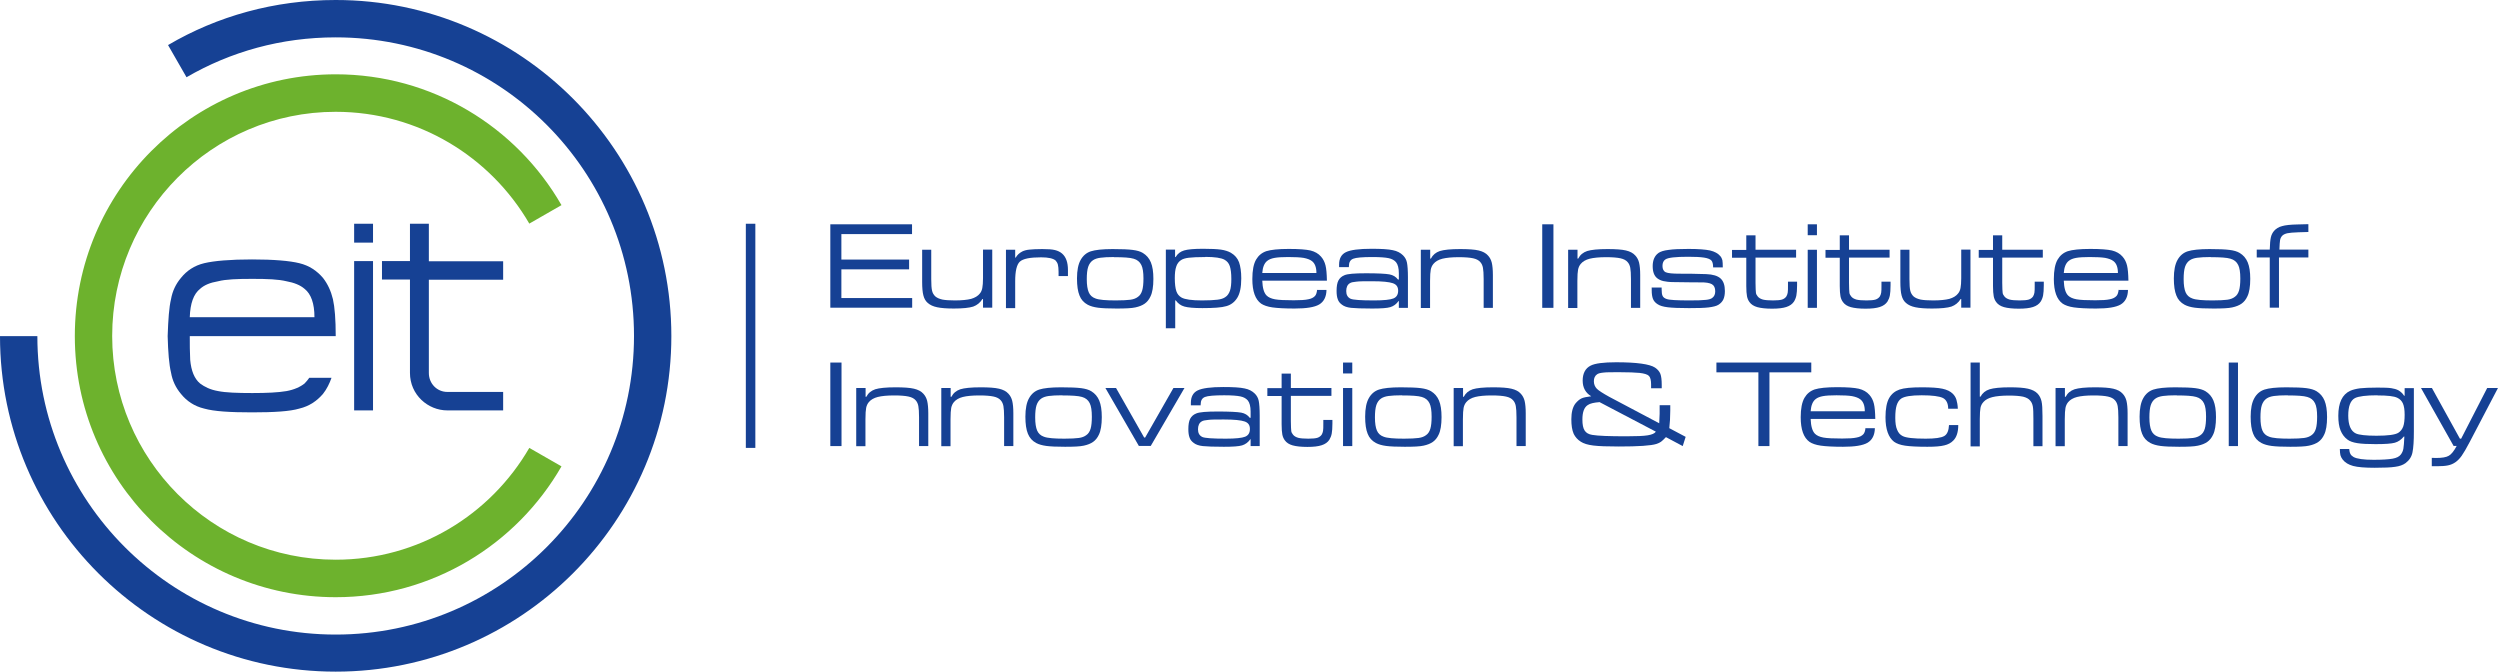
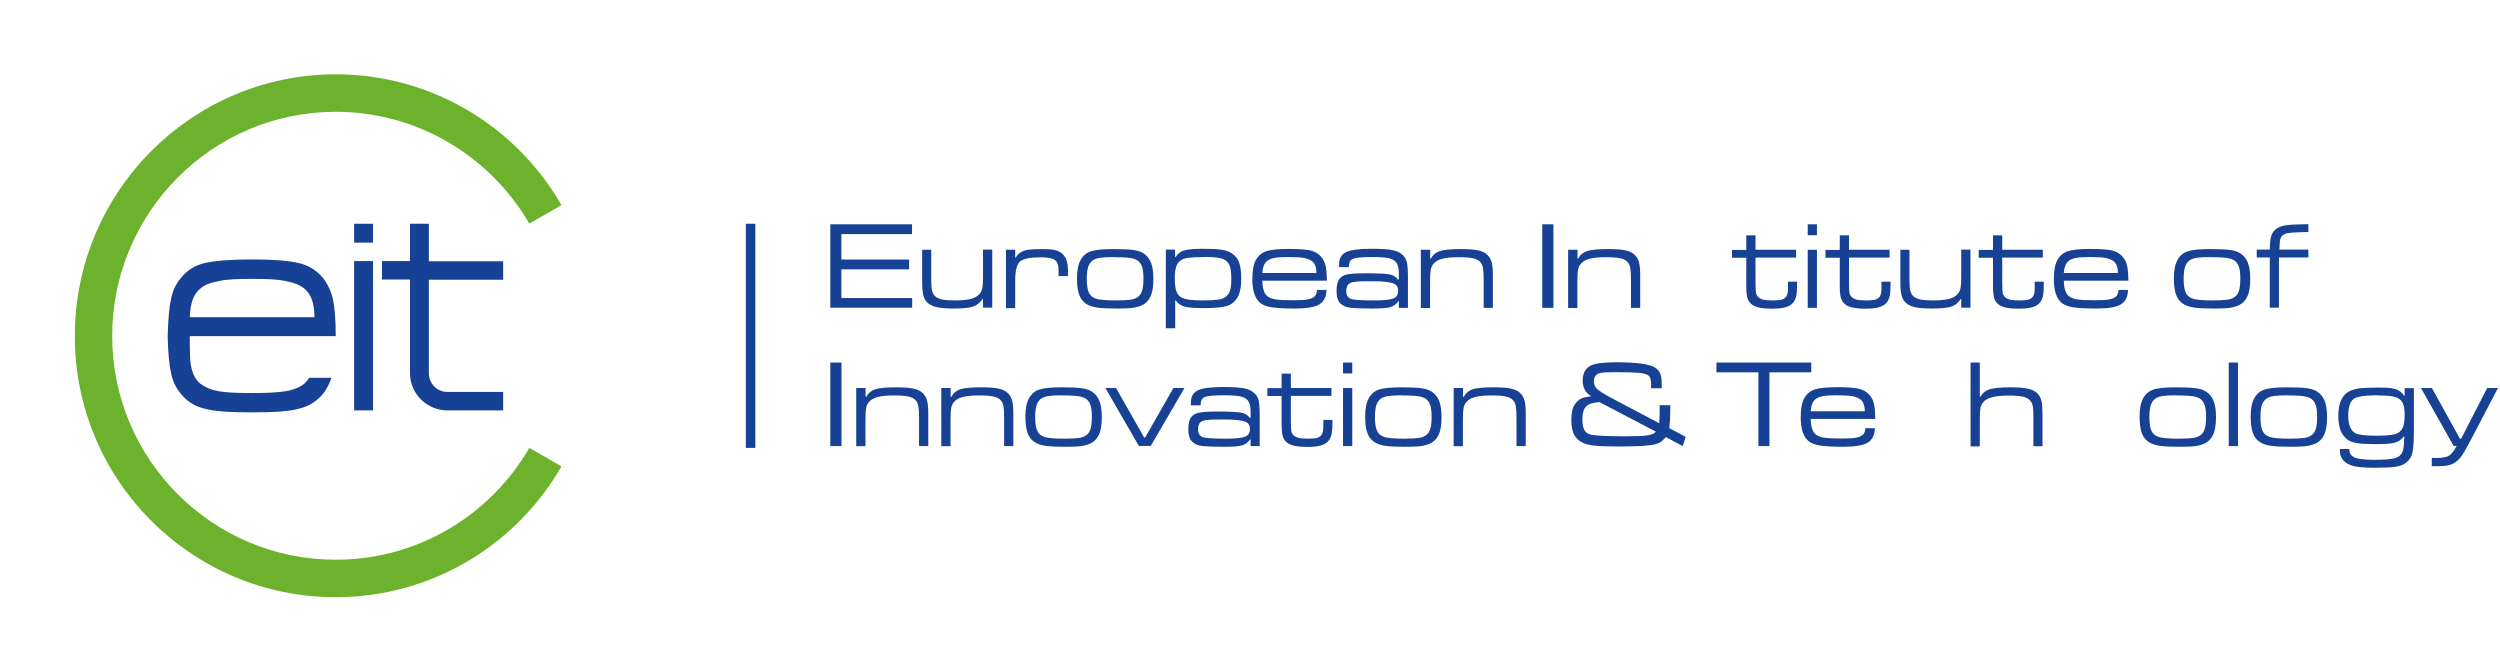
<svg xmlns="http://www.w3.org/2000/svg" width="201" height="54" viewBox="0 0 201 54" fill="none">
  <path d="M60.73 17.989H59.965V36.011H60.73V17.989Z" fill="#164194" />
  <path d="M66.758 24.739V18.034H73.328V18.821H67.647V20.869H73.092V21.656H67.647V23.963H73.339V24.739H66.758Z" fill="#164194" />
  <path d="M74.141 20.081H74.872V22.444C74.872 22.883 74.894 23.198 74.939 23.378C74.984 23.569 75.074 23.715 75.209 23.839C75.344 23.951 75.524 24.03 75.772 24.086C76.008 24.131 76.346 24.154 76.773 24.154C77.336 24.154 77.763 24.109 78.078 24.03C78.382 23.94 78.618 23.805 78.776 23.603C78.877 23.49 78.944 23.333 78.978 23.153C79.012 22.973 79.034 22.714 79.034 22.376V20.07H79.777V24.739H79.034V24.041H78.989C78.798 24.345 78.551 24.536 78.247 24.649C77.932 24.75 77.414 24.806 76.694 24.806C76.121 24.806 75.682 24.773 75.356 24.705C75.029 24.638 74.782 24.525 74.591 24.356C74.422 24.21 74.309 24.019 74.242 23.76C74.174 23.513 74.141 23.141 74.141 22.658V20.07V20.081Z" fill="#164194" />
  <path d="M80.879 20.081H81.621V20.711H81.666C81.779 20.497 81.959 20.34 82.195 20.216C82.33 20.149 82.521 20.093 82.758 20.07C82.994 20.047 83.331 20.025 83.793 20.025C84.254 20.025 84.591 20.047 84.816 20.104C85.041 20.16 85.233 20.25 85.39 20.385C85.705 20.655 85.863 21.094 85.863 21.712V22.196H85.109V21.859C85.109 21.6 85.086 21.409 85.053 21.274C85.019 21.139 84.951 21.038 84.873 20.948C84.681 20.779 84.299 20.689 83.703 20.689C82.814 20.689 82.251 20.801 81.993 21.038C81.745 21.274 81.621 21.791 81.621 22.613V24.773H80.879V20.104V20.081Z" fill="#164194" />
  <path d="M89.571 20.666C89.087 20.666 88.716 20.689 88.469 20.723C88.221 20.756 88.019 20.824 87.872 20.925C87.704 21.038 87.569 21.218 87.49 21.454C87.411 21.69 87.377 22.027 87.377 22.444C87.377 22.916 87.434 23.265 87.535 23.501C87.636 23.738 87.816 23.906 88.075 23.996C88.356 24.109 88.907 24.154 89.717 24.154C90.246 24.154 90.64 24.131 90.887 24.098C91.135 24.064 91.337 23.985 91.484 23.872C91.652 23.76 91.765 23.58 91.832 23.355C91.9 23.13 91.934 22.804 91.934 22.387C91.934 21.892 91.877 21.532 91.765 21.308C91.641 21.049 91.427 20.88 91.146 20.801C90.854 20.711 90.325 20.677 89.56 20.677M89.447 20.025C90.179 20.025 90.719 20.047 91.067 20.093C91.416 20.137 91.686 20.216 91.889 20.34C92.181 20.52 92.395 20.767 92.53 21.094C92.665 21.42 92.732 21.859 92.732 22.421C92.732 23.04 92.654 23.524 92.496 23.839C92.384 24.086 92.226 24.277 92.035 24.413C91.844 24.547 91.596 24.649 91.281 24.716C90.977 24.784 90.482 24.806 89.774 24.806C89.11 24.806 88.615 24.784 88.277 24.739C87.94 24.694 87.67 24.615 87.456 24.503C87.141 24.334 86.916 24.086 86.792 23.76C86.657 23.434 86.59 22.973 86.59 22.387C86.59 21.735 86.691 21.24 86.882 20.902C87.074 20.554 87.355 20.317 87.704 20.205C88.052 20.093 88.637 20.025 89.459 20.025" fill="#164194" />
  <path d="M96.896 20.666C96.299 20.666 95.861 20.689 95.579 20.722C95.298 20.756 95.073 20.824 94.938 20.925C94.769 21.037 94.634 21.217 94.567 21.442C94.488 21.667 94.454 21.971 94.454 22.365C94.454 22.826 94.499 23.175 94.578 23.411C94.657 23.647 94.803 23.816 95.006 23.929C95.276 24.075 95.816 24.154 96.637 24.154C97.188 24.154 97.593 24.131 97.874 24.097C98.156 24.064 98.358 23.996 98.504 23.895C98.684 23.782 98.808 23.602 98.887 23.377C98.966 23.152 98.999 22.837 98.999 22.432C98.999 21.971 98.954 21.634 98.876 21.397C98.797 21.161 98.651 20.992 98.448 20.88C98.189 20.734 97.672 20.655 96.907 20.655M93.734 26.415V20.07H94.477V20.666H94.522C94.679 20.396 94.904 20.227 95.197 20.137C95.489 20.047 96.007 20.002 96.738 20.002C97.368 20.002 97.841 20.025 98.167 20.07C98.482 20.115 98.752 20.205 98.954 20.317C99.281 20.509 99.494 20.756 99.618 21.082C99.731 21.397 99.798 21.836 99.798 22.387C99.798 23.096 99.686 23.614 99.472 23.951C99.258 24.289 98.966 24.514 98.594 24.615C98.223 24.727 97.582 24.772 96.671 24.772C95.996 24.772 95.512 24.727 95.231 24.649C94.938 24.57 94.713 24.401 94.533 24.154H94.488V26.392H93.746L93.734 26.415Z" fill="#164194" />
  <path d="M105.84 21.949C105.84 21.488 105.716 21.172 105.48 20.992C105.323 20.869 105.097 20.79 104.816 20.734C104.535 20.689 104.119 20.666 103.567 20.666C103.084 20.666 102.724 20.689 102.476 20.734C102.229 20.779 102.026 20.858 101.891 20.97C101.655 21.15 101.52 21.476 101.486 21.949H105.84ZM105.874 23.31H106.65C106.639 23.872 106.436 24.255 106.065 24.48C105.682 24.705 105.019 24.806 104.085 24.806C103.309 24.806 102.713 24.773 102.308 24.716C101.903 24.66 101.599 24.547 101.396 24.413C100.924 24.075 100.688 23.422 100.688 22.433C100.688 21.735 100.789 21.218 100.991 20.869C101.182 20.543 101.453 20.317 101.813 20.194C102.173 20.081 102.769 20.014 103.612 20.014C104.456 20.014 104.996 20.059 105.356 20.137C105.716 20.227 105.998 20.385 106.211 20.633C106.391 20.835 106.504 21.071 106.571 21.341C106.639 21.611 106.673 22.016 106.684 22.567H101.486C101.509 23.152 101.621 23.546 101.835 23.76C101.981 23.906 102.206 24.008 102.51 24.064C102.814 24.12 103.32 24.142 104.017 24.142C104.546 24.142 104.929 24.12 105.176 24.064C105.424 24.019 105.604 23.929 105.728 23.794C105.818 23.692 105.874 23.524 105.896 23.288" fill="#164194" />
  <path d="M110.318 22.612C109.711 22.612 109.283 22.612 109.047 22.646C108.8 22.669 108.631 22.702 108.53 22.77C108.338 22.882 108.237 23.096 108.237 23.4C108.237 23.704 108.35 23.906 108.586 24.019C108.777 24.109 109.407 24.154 110.476 24.154C111.263 24.154 111.781 24.097 112.028 23.996C112.276 23.895 112.411 23.692 112.411 23.377C112.411 23.062 112.276 22.871 111.983 22.77C111.691 22.669 111.151 22.612 110.318 22.612ZM108.428 21.476H107.663C107.663 21.386 107.663 21.319 107.663 21.274C107.663 20.79 107.843 20.452 108.215 20.272C108.586 20.092 109.272 20.002 110.273 20.002C111.061 20.002 111.635 20.036 111.983 20.115C112.332 20.182 112.602 20.329 112.805 20.531C112.973 20.7 113.075 20.891 113.12 21.116C113.165 21.341 113.198 21.735 113.198 22.286V24.75H112.467V24.199H112.445C112.265 24.457 112.04 24.615 111.781 24.694C111.522 24.772 111.038 24.806 110.318 24.806C109.508 24.806 108.935 24.784 108.62 24.75C108.305 24.716 108.057 24.626 107.9 24.502C107.731 24.379 107.618 24.244 107.562 24.075C107.495 23.906 107.461 23.681 107.461 23.389C107.461 23.029 107.506 22.747 107.607 22.556C107.708 22.365 107.866 22.219 108.091 22.129C108.338 22.016 108.923 21.971 109.835 21.971C110.746 21.971 111.421 22.005 111.713 22.061C112.006 22.117 112.231 22.252 112.4 22.477H112.467V21.971C112.467 21.566 112.388 21.262 112.242 21.082C112.107 20.925 111.916 20.812 111.646 20.756C111.376 20.7 110.948 20.666 110.341 20.666C109.542 20.666 109.025 20.711 108.8 20.801C108.563 20.891 108.451 21.094 108.451 21.409V21.476H108.428Z" fill="#164194" />
  <path d="M114.246 20.081H114.988V20.79H115.044C115.202 20.486 115.438 20.295 115.764 20.183C116.091 20.081 116.631 20.025 117.396 20.025C118.059 20.025 118.554 20.059 118.881 20.137C119.207 20.216 119.454 20.34 119.634 20.543C119.781 20.7 119.882 20.891 119.938 21.116C119.994 21.352 120.028 21.679 120.028 22.117V24.75H119.286V22.433C119.286 22.016 119.263 21.712 119.229 21.532C119.196 21.352 119.128 21.195 119.016 21.071C118.892 20.925 118.701 20.824 118.442 20.767C118.183 20.711 117.801 20.677 117.294 20.677C116.721 20.677 116.282 20.723 115.967 20.801C115.652 20.88 115.404 21.026 115.247 21.218C115.134 21.352 115.067 21.51 115.033 21.679C114.999 21.848 114.977 22.151 114.977 22.601V24.761H114.234V20.093L114.246 20.081Z" fill="#164194" />
  <path d="M124.896 18.034H123.996V24.75H124.896V18.034Z" fill="#164194" />
  <path d="M126.089 20.081H126.832V20.79H126.888C127.046 20.486 127.282 20.295 127.608 20.183C127.934 20.081 128.474 20.025 129.239 20.025C129.903 20.025 130.398 20.059 130.724 20.137C131.051 20.216 131.298 20.34 131.478 20.543C131.624 20.7 131.726 20.891 131.782 21.116C131.838 21.352 131.872 21.679 131.872 22.117V24.75H131.129V22.433C131.129 22.016 131.107 21.712 131.073 21.532C131.039 21.352 130.972 21.195 130.859 21.071C130.736 20.925 130.544 20.824 130.286 20.767C130.027 20.711 129.644 20.677 129.138 20.677C128.564 20.677 128.126 20.723 127.811 20.801C127.496 20.88 127.248 21.026 127.091 21.218C126.978 21.352 126.911 21.51 126.877 21.679C126.843 21.848 126.821 22.151 126.821 22.601V24.761H126.078V20.093L126.089 20.081Z" fill="#164194" />
-   <path d="M132.808 23.119H133.596V23.254C133.596 23.501 133.618 23.681 133.674 23.794C133.731 23.906 133.832 23.985 134.001 24.041C134.214 24.12 134.822 24.154 135.834 24.154C136.464 24.154 136.903 24.142 137.151 24.109C137.398 24.086 137.578 24.03 137.679 23.94C137.826 23.828 137.904 23.659 137.904 23.422C137.904 23.141 137.814 22.95 137.634 22.849C137.454 22.747 137.139 22.691 136.667 22.703C136.521 22.703 135.812 22.703 134.541 22.68C134.214 22.68 133.944 22.646 133.742 22.601C133.539 22.556 133.382 22.477 133.247 22.376C132.999 22.185 132.876 21.859 132.876 21.398C132.876 20.914 133.033 20.565 133.337 20.34C133.506 20.227 133.764 20.137 134.147 20.093C134.518 20.036 135.058 20.014 135.756 20.014C136.543 20.014 137.117 20.059 137.488 20.137C137.859 20.227 138.129 20.374 138.309 20.587C138.399 20.689 138.444 20.801 138.478 20.914C138.501 21.026 138.512 21.229 138.512 21.499H137.736C137.736 21.218 137.679 21.026 137.589 20.936C137.488 20.835 137.297 20.756 137.004 20.711C136.712 20.666 136.296 20.644 135.733 20.644C134.721 20.644 134.113 20.711 133.899 20.858C133.742 20.959 133.663 21.139 133.663 21.386C133.663 21.634 133.753 21.814 133.933 21.892C134.113 21.971 134.484 22.005 135.047 22.005C135.598 22.005 136.307 22.005 137.184 22.039C137.713 22.061 138.096 22.174 138.332 22.387C138.568 22.601 138.681 22.939 138.681 23.4C138.681 23.681 138.636 23.906 138.557 24.075C138.478 24.244 138.343 24.39 138.163 24.503C138.006 24.604 137.736 24.671 137.376 24.716C137.016 24.761 136.487 24.773 135.801 24.773C135.036 24.773 134.462 24.75 134.091 24.705C133.719 24.66 133.449 24.581 133.269 24.457C133.089 24.345 132.966 24.199 132.898 24.03C132.831 23.861 132.797 23.625 132.797 23.332C132.797 23.299 132.797 23.209 132.797 23.085" fill="#164194" />
  <path d="M140.401 18.923H141.144V20.081H144.406V20.711H141.144V22.736C141.144 23.175 141.166 23.445 141.178 23.546C141.189 23.648 141.245 23.738 141.324 23.839C141.414 23.951 141.549 24.03 141.74 24.086C141.92 24.131 142.19 24.154 142.55 24.154C142.876 24.154 143.124 24.131 143.27 24.086C143.416 24.041 143.54 23.951 143.619 23.839C143.675 23.749 143.709 23.648 143.731 23.535C143.754 23.423 143.754 23.22 143.754 22.939V22.646H144.485V22.939C144.485 23.299 144.463 23.569 144.429 23.749C144.395 23.929 144.328 24.098 144.238 24.244C144.103 24.446 143.9 24.593 143.619 24.683C143.349 24.773 142.966 24.818 142.471 24.818C141.976 24.818 141.571 24.773 141.29 24.694C141.009 24.615 140.795 24.48 140.66 24.289C140.559 24.154 140.491 23.996 140.458 23.816C140.424 23.636 140.401 23.366 140.401 22.995V20.723H139.254V20.093H140.401V18.934V18.923Z" fill="#164194" />
  <path d="M145.34 20.081H146.082V24.75H145.34V20.081ZM145.34 18.034H146.082V18.911H145.34V18.034Z" fill="#164194" />
  <path d="M147.917 18.923H148.66V20.081H151.922V20.711H148.66V22.736C148.66 23.175 148.682 23.445 148.693 23.546C148.705 23.648 148.761 23.738 148.84 23.839C148.93 23.951 149.065 24.03 149.256 24.086C149.436 24.131 149.706 24.154 150.066 24.154C150.392 24.154 150.64 24.131 150.786 24.086C150.932 24.041 151.056 23.951 151.135 23.839C151.191 23.749 151.225 23.648 151.247 23.535C151.27 23.423 151.27 23.22 151.27 22.939V22.646H152.001V22.939C152.001 23.299 151.978 23.569 151.945 23.749C151.911 23.929 151.843 24.098 151.753 24.244C151.618 24.446 151.416 24.593 151.135 24.683C150.865 24.773 150.482 24.818 149.987 24.818C149.492 24.818 149.087 24.773 148.806 24.694C148.525 24.615 148.311 24.48 148.176 24.289C148.075 24.154 148.007 23.996 147.973 23.816C147.94 23.636 147.917 23.366 147.917 22.995V20.723H146.77V20.093H147.917V18.934V18.923Z" fill="#164194" />
  <path d="M152.789 20.081H153.52V22.444C153.52 22.883 153.543 23.198 153.588 23.378C153.633 23.558 153.723 23.715 153.858 23.839C153.993 23.951 154.173 24.03 154.42 24.086C154.657 24.131 154.994 24.154 155.422 24.154C155.984 24.154 156.412 24.109 156.727 24.03C157.03 23.94 157.267 23.805 157.424 23.603C157.525 23.49 157.593 23.333 157.627 23.153C157.66 22.973 157.683 22.714 157.683 22.376V20.07H158.425V24.739H157.683V24.041H157.638C157.447 24.345 157.199 24.536 156.895 24.649C156.58 24.75 156.063 24.806 155.343 24.806C154.769 24.806 154.33 24.773 154.004 24.705C153.678 24.638 153.43 24.525 153.239 24.356C153.07 24.21 152.958 24.019 152.89 23.76C152.823 23.513 152.789 23.141 152.789 22.658V20.07V20.081Z" fill="#164194" />
  <path d="M160.237 18.923H160.98V20.081H164.242V20.711H160.98V22.736C160.98 23.175 161.002 23.445 161.014 23.546C161.025 23.648 161.081 23.738 161.16 23.839C161.25 23.951 161.385 24.03 161.576 24.086C161.756 24.131 162.026 24.154 162.386 24.154C162.712 24.154 162.96 24.131 163.106 24.086C163.252 24.041 163.376 23.951 163.455 23.839C163.511 23.749 163.545 23.648 163.567 23.535C163.59 23.423 163.59 23.22 163.59 22.939V22.646H164.321V22.939C164.321 23.299 164.299 23.569 164.265 23.749C164.231 23.929 164.164 24.098 164.074 24.244C163.939 24.446 163.736 24.593 163.455 24.683C163.185 24.773 162.802 24.818 162.307 24.818C161.812 24.818 161.407 24.773 161.126 24.694C160.845 24.615 160.631 24.48 160.496 24.289C160.395 24.154 160.327 23.996 160.294 23.816C160.26 23.636 160.237 23.366 160.237 22.995V20.723H159.09V20.093H160.237V18.934V18.923Z" fill="#164194" />
  <path d="M170.281 21.949C170.281 21.488 170.158 21.172 169.921 20.992C169.764 20.869 169.539 20.79 169.258 20.734C168.976 20.689 168.56 20.666 168.009 20.666C167.525 20.666 167.165 20.689 166.918 20.734C166.67 20.779 166.468 20.858 166.333 20.97C166.096 21.15 165.961 21.476 165.928 21.949H170.281ZM170.315 23.31H171.091C171.08 23.872 170.878 24.255 170.506 24.48C170.124 24.705 169.46 24.806 168.526 24.806C167.75 24.806 167.154 24.773 166.749 24.716C166.344 24.66 166.04 24.547 165.838 24.413C165.365 24.075 165.129 23.422 165.129 22.433C165.129 21.735 165.23 21.218 165.433 20.869C165.624 20.543 165.894 20.317 166.254 20.194C166.614 20.081 167.21 20.014 168.054 20.014C168.898 20.014 169.438 20.059 169.798 20.137C170.158 20.227 170.439 20.385 170.653 20.633C170.833 20.835 170.945 21.071 171.013 21.341C171.08 21.611 171.114 22.016 171.125 22.567H165.928C165.95 23.152 166.063 23.546 166.276 23.76C166.423 23.906 166.648 24.008 166.951 24.064C167.255 24.12 167.761 24.142 168.459 24.142C168.988 24.142 169.37 24.12 169.618 24.064C169.865 24.019 170.045 23.929 170.169 23.794C170.259 23.692 170.315 23.524 170.338 23.288" fill="#164194" />
  <path d="M177.759 20.666C177.275 20.666 176.904 20.689 176.656 20.723C176.409 20.756 176.206 20.824 176.06 20.925C175.891 21.038 175.756 21.218 175.677 21.454C175.599 21.69 175.565 22.027 175.565 22.444C175.565 22.916 175.621 23.265 175.722 23.501C175.824 23.738 176.004 23.906 176.262 23.996C176.544 24.109 177.095 24.154 177.905 24.154C178.434 24.154 178.827 24.131 179.075 24.098C179.322 24.064 179.525 23.985 179.671 23.872C179.84 23.76 179.952 23.58 180.02 23.355C180.087 23.13 180.121 22.804 180.121 22.387C180.121 21.892 180.065 21.532 179.952 21.308C179.829 21.049 179.615 20.88 179.334 20.801C179.041 20.711 178.512 20.677 177.747 20.677M177.635 20.025C178.366 20.025 178.906 20.047 179.255 20.093C179.604 20.137 179.874 20.216 180.076 20.34C180.369 20.52 180.582 20.767 180.717 21.094C180.852 21.42 180.92 21.859 180.92 22.421C180.92 23.04 180.841 23.524 180.684 23.839C180.571 24.086 180.414 24.277 180.222 24.413C180.031 24.547 179.784 24.649 179.469 24.716C179.165 24.784 178.67 24.806 177.961 24.806C177.297 24.806 176.802 24.784 176.465 24.739C176.127 24.694 175.857 24.615 175.644 24.503C175.329 24.334 175.104 24.086 174.98 23.76C174.845 23.434 174.777 22.973 174.777 22.387C174.777 21.735 174.879 21.24 175.07 20.902C175.261 20.554 175.542 20.317 175.891 20.205C176.24 20.093 176.825 20.025 177.646 20.025" fill="#164194" />
  <path d="M181.441 20.7V20.07H182.488C182.499 19.609 182.533 19.271 182.578 19.08C182.623 18.878 182.713 18.709 182.836 18.562C182.994 18.383 183.208 18.247 183.478 18.18C183.736 18.101 184.164 18.056 184.738 18.045L185.593 18.023V18.652L184.805 18.675C184.378 18.686 184.074 18.72 183.894 18.754C183.714 18.799 183.568 18.866 183.478 18.968C183.399 19.058 183.343 19.17 183.32 19.294C183.298 19.429 183.275 19.688 183.264 20.07H185.593V20.7H183.23V24.739H182.488V20.7H181.441Z" fill="#164194" />
  <path d="M67.658 29.149H66.758V35.865H67.658V29.149Z" fill="#164194" />
  <path d="M68.851 31.196H69.594V31.905H69.65C69.807 31.601 70.044 31.41 70.37 31.297C70.696 31.196 71.236 31.14 72.001 31.14C72.665 31.14 73.16 31.174 73.486 31.253C73.812 31.331 74.06 31.455 74.24 31.657C74.386 31.815 74.487 32.006 74.544 32.231C74.6 32.468 74.634 32.794 74.634 33.233V35.865H73.891V33.547C73.891 33.131 73.869 32.828 73.835 32.648C73.801 32.468 73.734 32.31 73.621 32.186C73.497 32.04 73.306 31.939 73.047 31.883C72.789 31.826 72.406 31.793 71.9 31.793C71.326 31.793 70.887 31.837 70.572 31.916C70.257 31.995 70.01 32.141 69.852 32.333C69.74 32.468 69.672 32.625 69.639 32.794C69.605 32.962 69.582 33.266 69.582 33.716V35.876H68.84V31.207L68.851 31.196Z" fill="#164194" />
  <path d="M75.691 31.196H76.433V31.905H76.49C76.647 31.601 76.883 31.41 77.21 31.297C77.536 31.196 78.076 31.14 78.841 31.14C79.505 31.14 80 31.174 80.326 31.253C80.652 31.331 80.9 31.455 81.08 31.657C81.226 31.815 81.327 32.006 81.383 32.231C81.44 32.468 81.473 32.794 81.473 33.233V35.865H80.731V33.547C80.731 33.131 80.708 32.828 80.675 32.648C80.641 32.468 80.573 32.31 80.461 32.186C80.337 32.04 80.146 31.939 79.887 31.883C79.628 31.826 79.246 31.793 78.74 31.793C78.166 31.793 77.727 31.837 77.412 31.916C77.097 31.995 76.85 32.141 76.692 32.333C76.58 32.468 76.512 32.625 76.478 32.794C76.445 32.962 76.422 33.266 76.422 33.716V35.876H75.68V31.207L75.691 31.196Z" fill="#164194" />
  <path d="M85.423 31.781C84.939 31.781 84.568 31.804 84.32 31.837C84.073 31.871 83.87 31.939 83.724 32.04C83.555 32.153 83.42 32.333 83.341 32.569C83.263 32.805 83.229 33.142 83.229 33.559C83.229 34.031 83.285 34.38 83.386 34.616C83.488 34.852 83.668 35.021 83.926 35.111C84.208 35.224 84.759 35.269 85.569 35.269C86.098 35.269 86.491 35.246 86.739 35.212C86.986 35.179 87.189 35.1 87.335 34.987C87.504 34.875 87.616 34.695 87.684 34.47C87.751 34.245 87.785 33.919 87.785 33.502C87.785 33.008 87.729 32.648 87.616 32.422C87.493 32.164 87.279 31.995 86.998 31.916C86.705 31.826 86.176 31.793 85.411 31.793M85.299 31.14C86.03 31.14 86.57 31.163 86.919 31.207C87.268 31.253 87.538 31.331 87.74 31.455C88.033 31.635 88.246 31.883 88.381 32.209C88.516 32.535 88.584 32.974 88.584 33.536C88.584 34.155 88.505 34.639 88.348 34.954C88.235 35.201 88.078 35.392 87.886 35.528C87.695 35.663 87.448 35.764 87.133 35.831C86.829 35.899 86.334 35.921 85.625 35.921C84.961 35.921 84.466 35.899 84.129 35.854C83.791 35.809 83.521 35.73 83.308 35.617C82.993 35.449 82.779 35.201 82.644 34.875C82.509 34.549 82.441 34.087 82.441 33.502C82.441 32.85 82.543 32.355 82.734 32.017C82.925 31.669 83.206 31.433 83.555 31.32C83.904 31.207 84.489 31.14 85.31 31.14" fill="#164194" />
  <path d="M88.875 31.196H89.73L91.991 35.179H92.07L94.343 31.196H95.231L92.52 35.854H91.564L88.875 31.196Z" fill="#164194" />
  <path d="M98.4 33.727C97.793 33.727 97.365 33.727 97.129 33.761C96.882 33.784 96.713 33.817 96.612 33.885C96.421 33.997 96.319 34.211 96.319 34.515C96.319 34.819 96.432 35.021 96.668 35.134C96.859 35.224 97.489 35.269 98.558 35.269C99.346 35.269 99.863 35.212 100.11 35.111C100.358 35.01 100.493 34.807 100.493 34.492C100.493 34.177 100.358 33.986 100.065 33.885C99.773 33.784 99.233 33.727 98.4 33.727ZM96.51 32.591H95.746C95.746 32.501 95.746 32.434 95.746 32.389C95.746 31.905 95.925 31.567 96.297 31.387C96.668 31.207 97.354 31.117 98.356 31.117C99.143 31.117 99.717 31.151 100.065 31.23C100.414 31.297 100.684 31.444 100.887 31.646C101.055 31.815 101.157 32.006 101.202 32.231C101.247 32.456 101.28 32.85 101.28 33.401V35.865H100.549V35.314H100.527C100.347 35.572 100.122 35.73 99.863 35.809C99.604 35.887 99.121 35.921 98.4 35.921C97.591 35.921 97.017 35.899 96.702 35.865C96.387 35.831 96.139 35.741 95.982 35.617C95.813 35.494 95.701 35.359 95.644 35.19C95.577 35.021 95.543 34.796 95.543 34.504C95.543 34.144 95.588 33.862 95.689 33.671C95.79 33.48 95.948 33.334 96.173 33.244C96.421 33.131 97.005 33.086 97.917 33.086C98.828 33.086 99.503 33.12 99.796 33.176C100.088 33.232 100.313 33.367 100.482 33.592H100.549V33.086C100.549 32.681 100.47 32.377 100.324 32.197C100.189 32.04 99.998 31.927 99.728 31.871C99.458 31.815 99.031 31.781 98.423 31.781C97.624 31.781 97.107 31.826 96.882 31.916C96.645 32.006 96.533 32.209 96.533 32.524V32.591H96.51Z" fill="#164194" />
  <path d="M103.042 30.038H103.785V31.196H107.047V31.826H103.785V33.851C103.785 34.29 103.807 34.56 103.818 34.661C103.83 34.763 103.886 34.852 103.965 34.954C104.055 35.066 104.19 35.145 104.381 35.201C104.561 35.246 104.831 35.269 105.191 35.269C105.517 35.269 105.765 35.246 105.911 35.201C106.057 35.156 106.181 35.066 106.26 34.954C106.316 34.864 106.35 34.763 106.372 34.65C106.395 34.538 106.395 34.335 106.395 34.054V33.761H107.126V34.054C107.126 34.414 107.103 34.684 107.07 34.864C107.036 35.044 106.968 35.212 106.878 35.359C106.743 35.561 106.541 35.708 106.26 35.797C105.99 35.888 105.607 35.932 105.112 35.932C104.617 35.932 104.212 35.888 103.931 35.809C103.65 35.73 103.436 35.595 103.301 35.404C103.2 35.269 103.132 35.111 103.098 34.931C103.065 34.751 103.042 34.481 103.042 34.11V31.837H101.895V31.207H103.042V30.049V30.038Z" fill="#164194" />
  <path d="M107.98 31.196H108.723V35.865H107.98V31.196ZM107.98 29.149H108.723V30.026H107.98V29.149Z" fill="#164194" />
  <path d="M112.739 31.781C112.255 31.781 111.884 31.804 111.637 31.837C111.389 31.871 111.187 31.939 111.04 32.04C110.872 32.153 110.737 32.333 110.658 32.569C110.579 32.805 110.545 33.142 110.545 33.559C110.545 34.031 110.602 34.38 110.703 34.616C110.804 34.852 110.984 35.021 111.243 35.111C111.524 35.224 112.075 35.269 112.885 35.269C113.414 35.269 113.808 35.246 114.055 35.212C114.303 35.179 114.505 35.1 114.652 34.987C114.82 34.875 114.933 34.695 115 34.47C115.068 34.245 115.102 33.919 115.102 33.502C115.102 33.008 115.045 32.648 114.933 32.422C114.809 32.164 114.595 31.995 114.314 31.916C114.022 31.826 113.493 31.793 112.728 31.793M112.615 31.14C113.347 31.14 113.887 31.163 114.235 31.207C114.584 31.253 114.854 31.331 115.057 31.455C115.349 31.635 115.563 31.883 115.698 32.209C115.833 32.535 115.9 32.974 115.9 33.536C115.9 34.155 115.822 34.639 115.664 34.954C115.552 35.201 115.394 35.392 115.203 35.528C115.012 35.663 114.764 35.764 114.449 35.831C114.145 35.899 113.65 35.921 112.942 35.921C112.278 35.921 111.783 35.899 111.445 35.854C111.108 35.809 110.838 35.73 110.624 35.617C110.309 35.449 110.084 35.201 109.96 34.875C109.825 34.549 109.758 34.087 109.758 33.502C109.758 32.85 109.859 32.355 110.05 32.017C110.242 31.669 110.523 31.433 110.872 31.32C111.22 31.207 111.805 31.14 112.627 31.14" fill="#164194" />
  <path d="M116.886 31.196H117.629V31.905H117.685C117.843 31.601 118.079 31.41 118.405 31.297C118.731 31.196 119.271 31.14 120.036 31.14C120.7 31.14 121.195 31.174 121.521 31.253C121.847 31.331 122.095 31.455 122.275 31.657C122.421 31.815 122.522 32.006 122.579 32.231C122.635 32.468 122.669 32.794 122.669 33.233V35.865H121.926V33.547C121.926 33.131 121.904 32.828 121.87 32.648C121.836 32.468 121.769 32.31 121.656 32.186C121.533 32.04 121.341 31.939 121.082 31.883C120.824 31.826 120.441 31.793 119.935 31.793C119.361 31.793 118.923 31.837 118.608 31.916C118.293 31.995 118.045 32.141 117.888 32.333C117.775 32.468 117.707 32.625 117.674 32.794C117.64 32.962 117.618 33.266 117.618 33.716V35.876H116.875V31.207L116.886 31.196Z" fill="#164194" />
  <path d="M128.586 32.333C128.158 32.366 127.843 32.434 127.652 32.569C127.36 32.76 127.225 33.142 127.225 33.739C127.225 34.133 127.281 34.425 127.405 34.616C127.528 34.807 127.731 34.92 128.012 34.965C128.473 35.044 129.396 35.078 130.757 35.078C131.578 35.078 132.152 35.055 132.478 34.999C132.816 34.943 133.03 34.852 133.131 34.706L128.586 32.321V32.333ZM133.435 32.58H134.29V33.008C134.29 33.547 134.256 34.02 134.211 34.425L135.527 35.123L135.291 35.865L133.941 35.145C133.772 35.325 133.637 35.449 133.547 35.516C133.457 35.584 133.333 35.64 133.165 35.696C132.737 35.831 131.736 35.899 130.15 35.899C129.227 35.899 128.552 35.876 128.102 35.82C127.652 35.764 127.326 35.663 127.101 35.516C126.831 35.347 126.651 35.134 126.527 34.886C126.392 34.583 126.336 34.189 126.336 33.705C126.336 33.142 126.448 32.726 126.662 32.445C126.82 32.254 126.977 32.119 127.135 32.04C127.292 31.961 127.562 31.905 127.933 31.86C127.483 31.59 127.247 31.174 127.247 30.6C127.247 30.026 127.461 29.61 127.888 29.396C128.237 29.216 128.923 29.126 129.936 29.126C131.59 29.126 132.636 29.273 133.063 29.554C133.266 29.689 133.412 29.858 133.491 30.049C133.57 30.251 133.603 30.555 133.603 30.96V31.219H132.748V30.904C132.748 30.578 132.692 30.352 132.58 30.229C132.467 30.105 132.208 30.026 131.815 29.981C131.466 29.948 130.926 29.925 130.195 29.925C129.553 29.925 129.115 29.925 128.89 29.959C128.665 29.981 128.496 30.026 128.406 30.094C128.237 30.206 128.147 30.398 128.147 30.645C128.147 30.892 128.226 31.084 128.383 31.253C128.541 31.41 128.878 31.624 129.385 31.905L133.401 34.031C133.423 33.593 133.435 33.334 133.435 33.255V32.591V32.58Z" fill="#164194" />
  <path d="M138 29.149H145.627V29.936H142.264V35.865H141.375V29.936H138V29.149Z" fill="#164194" />
  <path d="M149.93 33.064C149.93 32.602 149.806 32.288 149.57 32.108C149.412 31.984 149.187 31.905 148.906 31.849C148.625 31.804 148.209 31.781 147.657 31.781C147.174 31.781 146.814 31.804 146.566 31.849C146.319 31.894 146.116 31.973 145.981 32.085C145.745 32.265 145.61 32.591 145.576 33.064H149.93ZM149.964 34.425H150.74C150.729 34.987 150.526 35.37 150.155 35.595C149.772 35.82 149.109 35.921 148.175 35.921C147.399 35.921 146.802 35.888 146.397 35.831C145.992 35.775 145.689 35.663 145.486 35.528C145.014 35.19 144.777 34.538 144.777 33.547C144.777 32.85 144.879 32.333 145.081 31.984C145.272 31.657 145.542 31.433 145.902 31.309C146.262 31.196 146.859 31.129 147.702 31.129C148.546 31.129 149.086 31.174 149.446 31.253C149.806 31.343 150.087 31.5 150.301 31.747C150.481 31.95 150.594 32.186 150.661 32.456C150.729 32.726 150.762 33.131 150.774 33.682H145.576C145.599 34.267 145.711 34.661 145.925 34.875C146.071 35.021 146.296 35.123 146.6 35.179C146.904 35.235 147.41 35.258 148.107 35.258C148.636 35.258 149.019 35.235 149.266 35.179C149.514 35.134 149.694 35.044 149.817 34.909C149.907 34.807 149.964 34.639 149.986 34.403" fill="#164194" />
-   <path d="M156.69 34.178H157.444C157.444 34.74 157.309 35.156 157.05 35.415C156.87 35.606 156.622 35.741 156.319 35.809C156.015 35.888 155.554 35.921 154.958 35.921C154.148 35.921 153.551 35.888 153.169 35.831C152.786 35.775 152.483 35.663 152.28 35.516C151.83 35.167 151.594 34.515 151.594 33.547C151.594 32.861 151.695 32.344 151.886 32.006C152.077 31.669 152.359 31.444 152.719 31.32C153.079 31.196 153.675 31.14 154.507 31.14C155.25 31.14 155.813 31.174 156.173 31.253C156.533 31.331 156.814 31.466 157.005 31.657C157.14 31.793 157.241 31.95 157.298 32.141C157.354 32.333 157.399 32.569 157.41 32.861H156.634C156.634 32.422 156.476 32.13 156.206 31.995C155.925 31.86 155.362 31.781 154.507 31.781C153.652 31.781 153.124 31.871 152.865 32.04C152.696 32.153 152.573 32.333 152.494 32.58C152.415 32.828 152.381 33.165 152.381 33.593C152.381 33.998 152.426 34.324 152.528 34.549C152.618 34.785 152.764 34.954 152.966 35.055C153.236 35.201 153.855 35.269 154.822 35.269C155.576 35.269 156.071 35.201 156.319 35.055C156.555 34.92 156.679 34.616 156.701 34.166" fill="#164194" />
  <path d="M158.434 29.149H159.176V31.894H159.232C159.39 31.601 159.637 31.399 159.964 31.298C160.29 31.196 160.841 31.14 161.595 31.14C162.236 31.14 162.72 31.174 163.057 31.253C163.384 31.331 163.642 31.455 163.822 31.646C163.98 31.815 164.081 32.018 164.137 32.254C164.194 32.49 164.216 32.895 164.216 33.446V35.876H163.485V33.683C163.485 33.199 163.474 32.861 163.44 32.681C163.406 32.49 163.339 32.333 163.226 32.209C163.114 32.063 162.922 31.961 162.664 31.894C162.405 31.838 162.022 31.804 161.516 31.804C160.954 31.804 160.504 31.849 160.189 31.928C159.874 32.006 159.626 32.141 159.469 32.321C159.345 32.456 159.266 32.614 159.232 32.783C159.199 32.951 159.176 33.255 159.176 33.694V35.888H158.434V29.171V29.149Z" fill="#164194" />
-   <path d="M165.277 31.196H166.019V31.905H166.076C166.233 31.601 166.469 31.41 166.796 31.297C167.122 31.196 167.662 31.14 168.427 31.14C169.091 31.14 169.586 31.174 169.912 31.253C170.238 31.331 170.486 31.455 170.666 31.657C170.812 31.815 170.913 32.006 170.969 32.231C171.026 32.468 171.059 32.794 171.059 33.233V35.865H170.317V33.547C170.317 33.131 170.294 32.828 170.261 32.648C170.227 32.468 170.159 32.31 170.047 32.186C169.923 32.04 169.732 31.939 169.473 31.883C169.214 31.826 168.832 31.793 168.326 31.793C167.752 31.793 167.313 31.837 166.998 31.916C166.683 31.995 166.436 32.141 166.278 32.333C166.166 32.468 166.098 32.625 166.064 32.794C166.031 32.962 166.008 33.266 166.008 33.716V35.876H165.266V31.207L165.277 31.196Z" fill="#164194" />
  <path d="M175.005 31.781C174.521 31.781 174.15 31.804 173.902 31.837C173.655 31.871 173.452 31.939 173.306 32.04C173.137 32.153 173.002 32.333 172.923 32.569C172.845 32.805 172.811 33.142 172.811 33.559C172.811 34.031 172.867 34.38 172.968 34.616C173.07 34.852 173.25 35.021 173.508 35.111C173.79 35.224 174.341 35.269 175.151 35.269C175.68 35.269 176.073 35.246 176.321 35.212C176.568 35.179 176.771 35.1 176.917 34.987C177.086 34.875 177.198 34.695 177.266 34.47C177.333 34.245 177.367 33.919 177.367 33.502C177.367 33.008 177.311 32.648 177.198 32.422C177.075 32.164 176.861 31.995 176.58 31.916C176.287 31.826 175.758 31.793 174.993 31.793M174.881 31.14C175.612 31.14 176.152 31.163 176.501 31.207C176.85 31.253 177.12 31.331 177.322 31.455C177.615 31.635 177.828 31.883 177.963 32.209C178.098 32.535 178.166 32.974 178.166 33.536C178.166 34.155 178.087 34.639 177.93 34.954C177.817 35.201 177.66 35.392 177.468 35.528C177.277 35.663 177.03 35.764 176.715 35.831C176.411 35.899 175.916 35.921 175.207 35.921C174.543 35.921 174.048 35.899 173.711 35.854C173.373 35.809 173.103 35.73 172.89 35.617C172.575 35.449 172.35 35.201 172.226 34.875C172.091 34.549 172.023 34.087 172.023 33.502C172.023 32.85 172.125 32.355 172.316 32.017C172.507 31.669 172.788 31.433 173.137 31.32C173.486 31.207 174.071 31.14 174.892 31.14" fill="#164194" />
  <path d="M179.934 29.149H179.191V35.865H179.934V29.149Z" fill="#164194" />
  <path d="M183.934 31.781C183.451 31.781 183.079 31.804 182.832 31.837C182.584 31.871 182.382 31.939 182.236 32.04C182.067 32.153 181.932 32.333 181.853 32.569C181.774 32.805 181.741 33.142 181.741 33.559C181.741 34.031 181.797 34.38 181.898 34.616C181.999 34.852 182.179 35.021 182.438 35.111C182.719 35.224 183.271 35.269 184.081 35.269C184.609 35.269 185.003 35.246 185.251 35.212C185.498 35.179 185.701 35.1 185.847 34.987C186.016 34.875 186.128 34.695 186.196 34.47C186.263 34.245 186.297 33.919 186.297 33.502C186.297 33.008 186.241 32.648 186.128 32.422C186.004 32.164 185.791 31.995 185.509 31.916C185.217 31.826 184.688 31.793 183.923 31.793M183.811 31.14C184.542 31.14 185.082 31.163 185.431 31.207C185.779 31.253 186.049 31.331 186.252 31.455C186.544 31.635 186.758 31.883 186.893 32.209C187.028 32.535 187.096 32.974 187.096 33.536C187.096 34.155 187.017 34.639 186.859 34.954C186.747 35.201 186.589 35.392 186.398 35.528C186.207 35.663 185.959 35.764 185.644 35.831C185.341 35.899 184.846 35.921 184.137 35.921C183.473 35.921 182.978 35.899 182.641 35.854C182.303 35.809 182.033 35.73 181.819 35.617C181.504 35.449 181.279 35.201 181.156 34.875C181.021 34.549 180.953 34.087 180.953 33.502C180.953 32.85 181.054 32.355 181.246 32.017C181.437 31.669 181.718 31.433 182.067 31.32C182.416 31.207 183.001 31.14 183.822 31.14" fill="#164194" />
  <path d="M191.15 31.781C190.239 31.781 189.631 31.86 189.339 32.006C188.979 32.198 188.799 32.659 188.799 33.413C188.799 34.166 189.001 34.661 189.417 34.853C189.665 34.965 190.216 35.033 191.06 35.033C191.983 35.033 192.579 34.954 192.826 34.796C193.006 34.684 193.141 34.504 193.22 34.29C193.299 34.065 193.333 33.75 193.333 33.345C193.333 32.94 193.287 32.659 193.197 32.445C193.107 32.243 192.961 32.085 192.748 31.984C192.478 31.849 191.949 31.793 191.15 31.793M193.333 31.208H194.075V34.695C194.075 35.438 194.041 35.989 193.963 36.371C193.895 36.72 193.704 37.013 193.4 37.238C193.198 37.384 192.927 37.485 192.579 37.53C192.23 37.586 191.679 37.609 190.925 37.609C190.171 37.609 189.564 37.564 189.192 37.463C188.821 37.361 188.54 37.193 188.349 36.945C188.259 36.833 188.202 36.709 188.169 36.596C188.146 36.484 188.124 36.315 188.124 36.101H188.877C188.889 36.27 188.922 36.405 188.979 36.506C189.024 36.596 189.114 36.675 189.226 36.743C189.485 36.889 190.025 36.968 190.835 36.968C191.533 36.968 192.05 36.934 192.365 36.878C192.68 36.821 192.905 36.709 193.029 36.54C193.13 36.405 193.197 36.259 193.231 36.079C193.265 35.899 193.288 35.573 193.31 35.1H193.265C193.062 35.348 192.826 35.516 192.545 35.595C192.264 35.674 191.746 35.708 190.993 35.708C190.363 35.708 189.879 35.685 189.53 35.629C189.181 35.573 188.923 35.483 188.743 35.348C188.484 35.156 188.304 34.909 188.18 34.605C188.056 34.301 188 33.908 188 33.424C188 32.389 188.315 31.714 188.956 31.421C189.159 31.331 189.418 31.264 189.744 31.219C190.07 31.185 190.531 31.163 191.15 31.163C191.656 31.163 192.027 31.174 192.252 31.208C192.477 31.241 192.669 31.298 192.826 31.376C193.017 31.489 193.175 31.635 193.287 31.815H193.333V31.219V31.208Z" fill="#164194" />
  <path d="M194.66 31.196H195.526L197.776 35.269H197.877L199.97 31.196H200.836L198.563 35.539C198.293 36.056 198.08 36.416 197.922 36.641C197.765 36.866 197.596 37.035 197.405 37.17C197.225 37.294 197.033 37.372 196.82 37.417C196.606 37.462 196.313 37.485 195.931 37.485C195.762 37.485 195.627 37.485 195.515 37.485V36.81C195.627 36.81 195.751 36.821 195.852 36.821C196.336 36.821 196.685 36.765 196.887 36.641C197.09 36.529 197.303 36.259 197.517 35.854H197.27L194.648 31.196H194.66Z" fill="#164194" />
  <path d="M29.991 17.989H28.473V19.507H29.991V17.989Z" fill="#164194" />
  <path d="M29.991 20.992H28.473V32.996H29.991V20.992Z" fill="#164194" />
  <path d="M32.961 17.989H34.48V21.004H40.453V22.489H34.48V29.992C34.48 30.836 35.132 31.511 35.965 31.511H40.453V32.996H35.965C34.401 32.996 32.961 31.736 32.961 29.981V22.477H30.711V20.992H32.961V17.977V17.989Z" fill="#164194" />
  <path d="M15.269 27.023H26.992C26.992 25.684 26.913 24.694 26.767 24.052C26.609 23.4 26.351 22.837 25.968 22.343C25.473 21.769 24.866 21.352 24.067 21.161C23.302 20.97 22.008 20.858 20.264 20.858C18.52 20.858 17.215 20.97 16.417 21.161C15.618 21.352 15.011 21.769 14.549 22.343C14.133 22.837 13.863 23.411 13.751 24.052C13.593 24.705 13.525 25.695 13.48 27.023C13.514 28.316 13.593 29.306 13.751 29.959C13.863 30.611 14.133 31.174 14.549 31.669C15.011 32.242 15.618 32.659 16.417 32.85C17.215 33.075 18.476 33.154 20.264 33.154C22.053 33.154 23.313 33.075 24.067 32.85C24.866 32.659 25.473 32.242 25.968 31.669C26.272 31.286 26.497 30.825 26.654 30.375H24.866C24.753 30.532 24.64 30.679 24.483 30.836C24.145 31.106 23.651 31.331 23.032 31.444C22.379 31.556 21.468 31.601 20.287 31.601C19.105 31.601 18.149 31.567 17.542 31.444C16.889 31.331 16.439 31.095 16.09 30.836C15.629 30.454 15.37 29.812 15.292 28.935C15.258 28.328 15.258 27.641 15.258 27.034M25.27 25.504H15.258C15.292 24.401 15.562 23.636 16.09 23.22C16.428 22.916 16.889 22.725 17.542 22.613C18.149 22.455 19.061 22.421 20.287 22.421C21.513 22.421 22.379 22.455 23.032 22.613C23.639 22.725 24.134 22.916 24.483 23.22C25.012 23.636 25.282 24.401 25.282 25.504" fill="#164194" />
-   <path d="M26.989 54C41.873 54 53.977 41.917 53.977 27.023C53.977 12.127 41.873 0 26.989 0C22.073 0 17.471 1.294 13.511 3.623L14.996 6.21C18.54 4.151 22.613 3.004 26.989 3.004C40.241 3.004 50.974 13.748 50.974 27.011C50.974 40.275 40.241 51.019 26.989 51.019C13.736 51.019 3.004 40.241 3.004 27.023H0C0 41.917 12.105 54 26.989 54Z" fill="#164194" />
  <path d="M26.986 48.015C34.748 48.015 41.532 43.785 45.143 37.496L42.556 36.011C39.439 41.389 33.646 45 26.986 45C17.052 45 9.019 36.923 9.019 27.011C9.019 17.1 17.052 8.989 26.986 8.989C33.646 8.989 39.439 12.611 42.556 17.978L45.143 16.493C41.532 10.204 34.748 5.974 26.986 5.974C15.421 5.985 6.016 15.401 6.016 27.023C6.016 38.644 15.421 48.015 26.997 48.015" fill="#6DB22D" />
</svg>